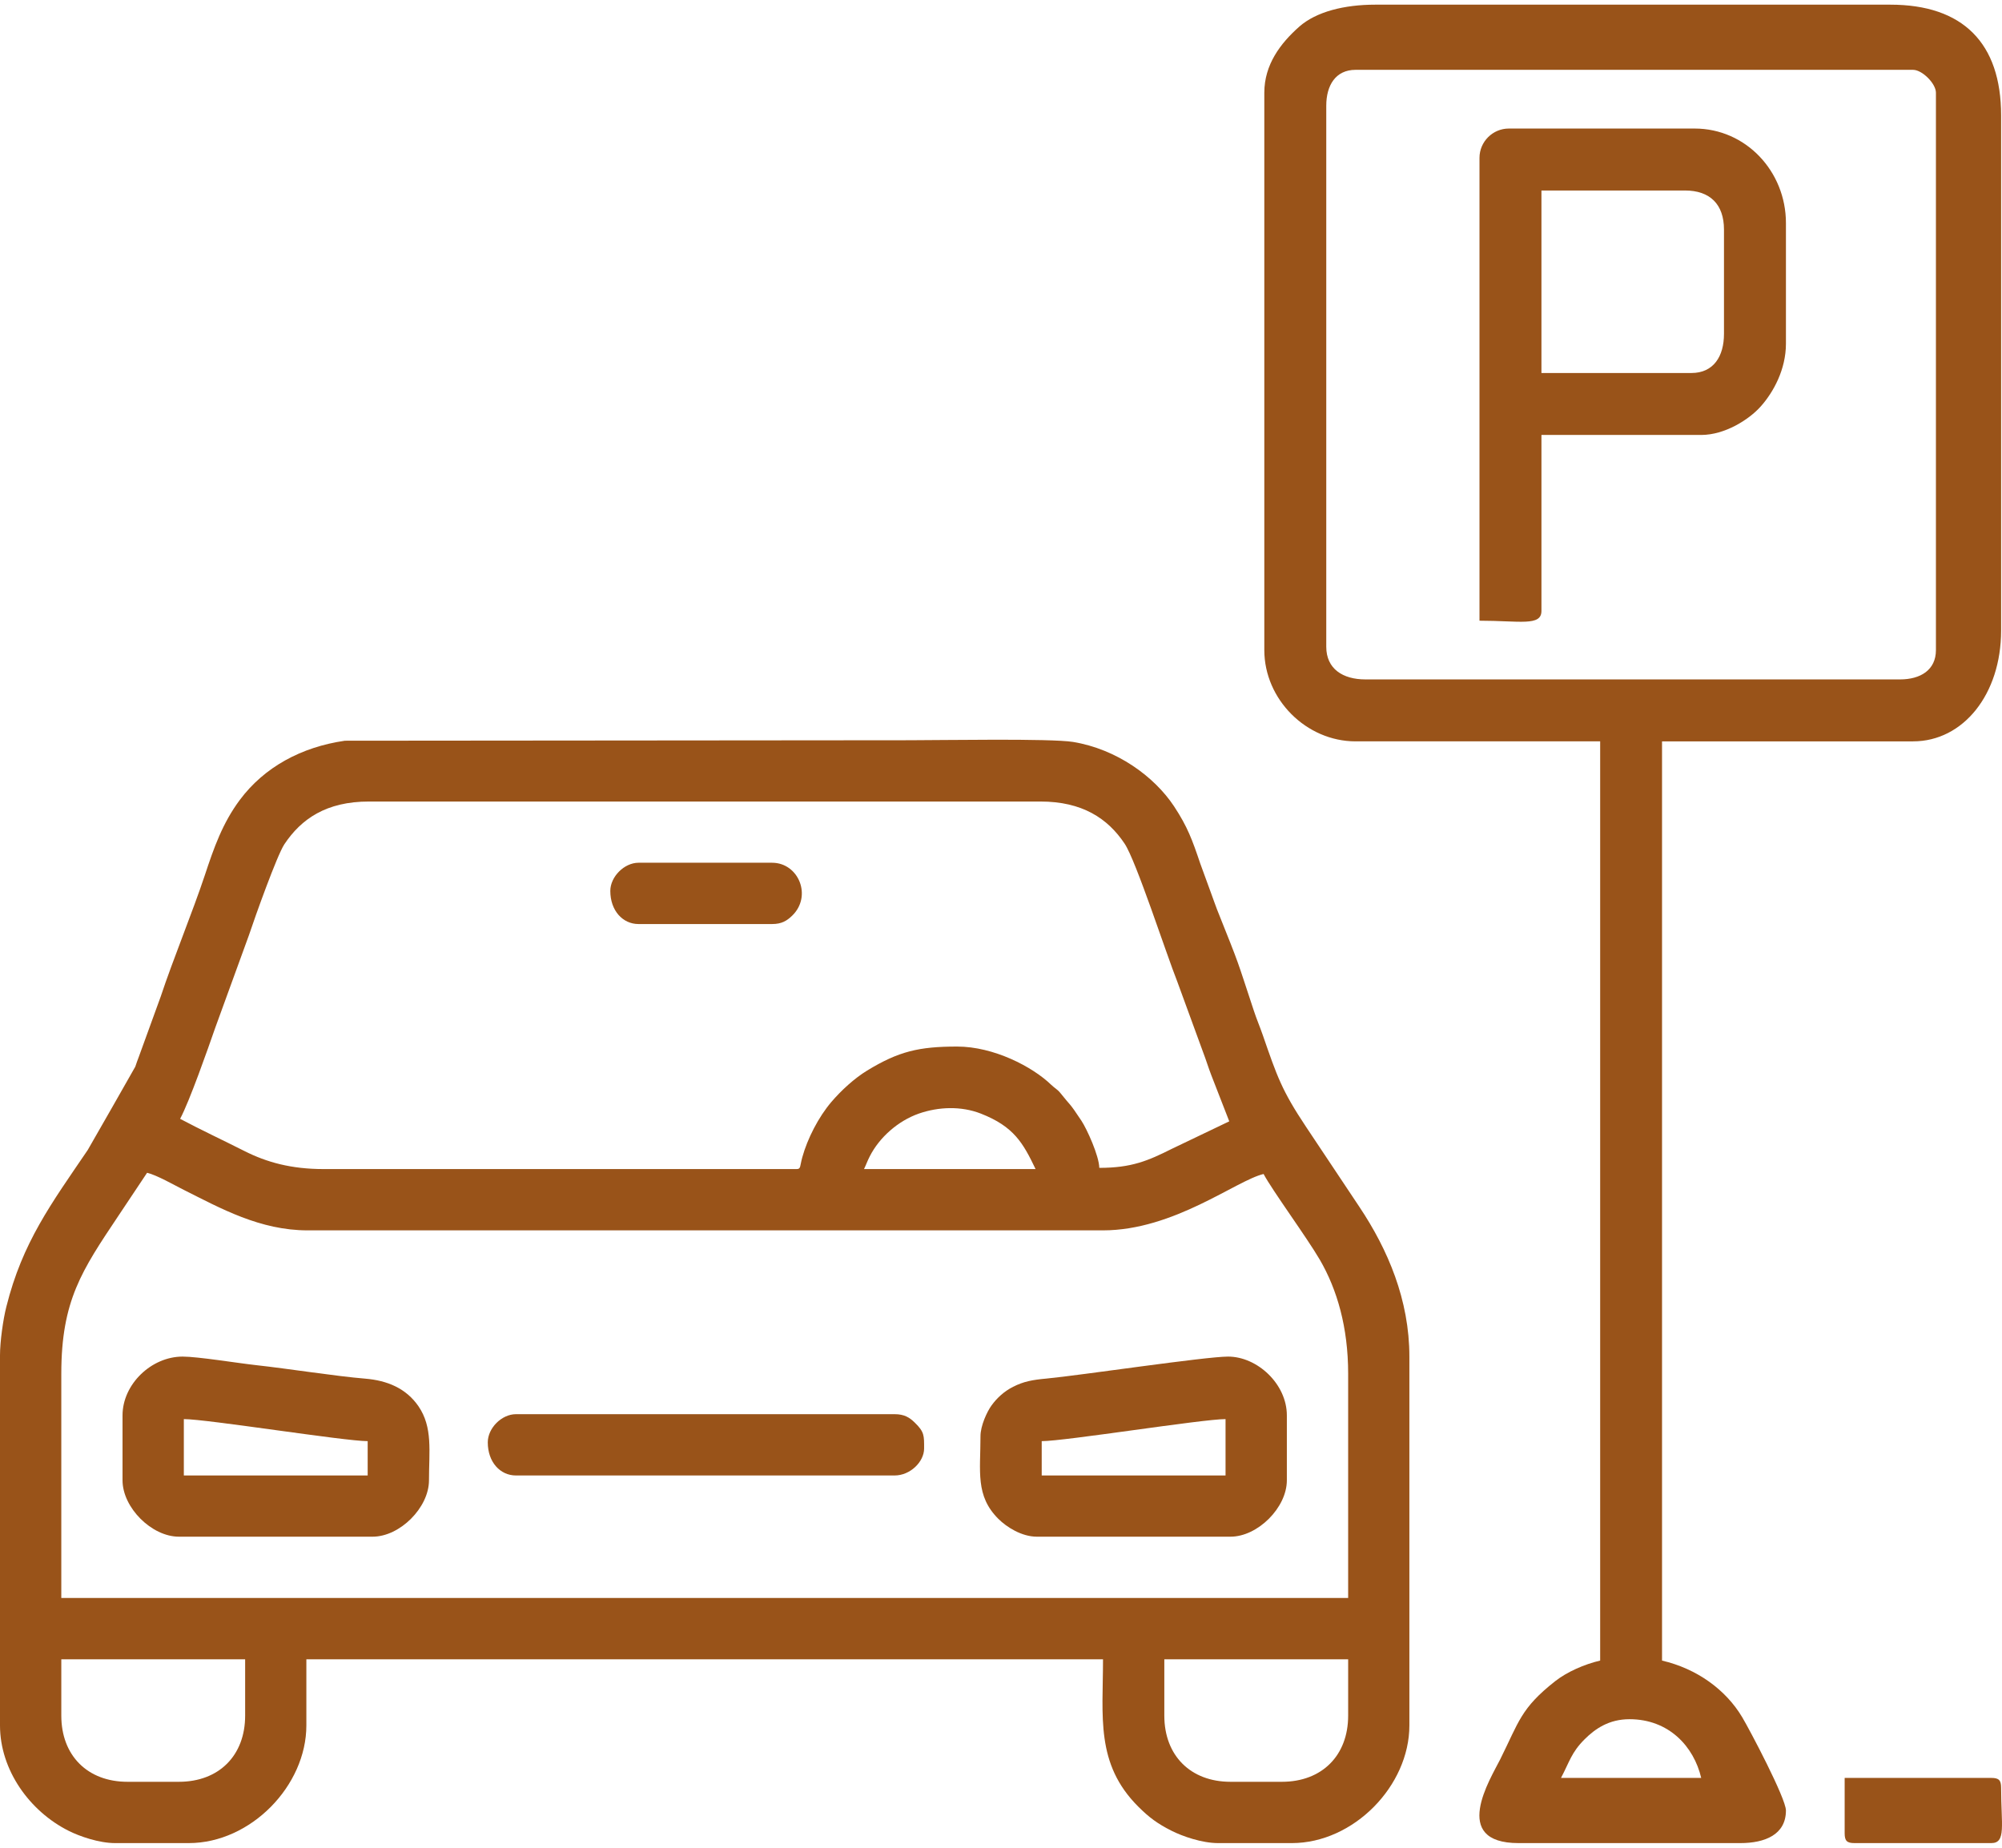
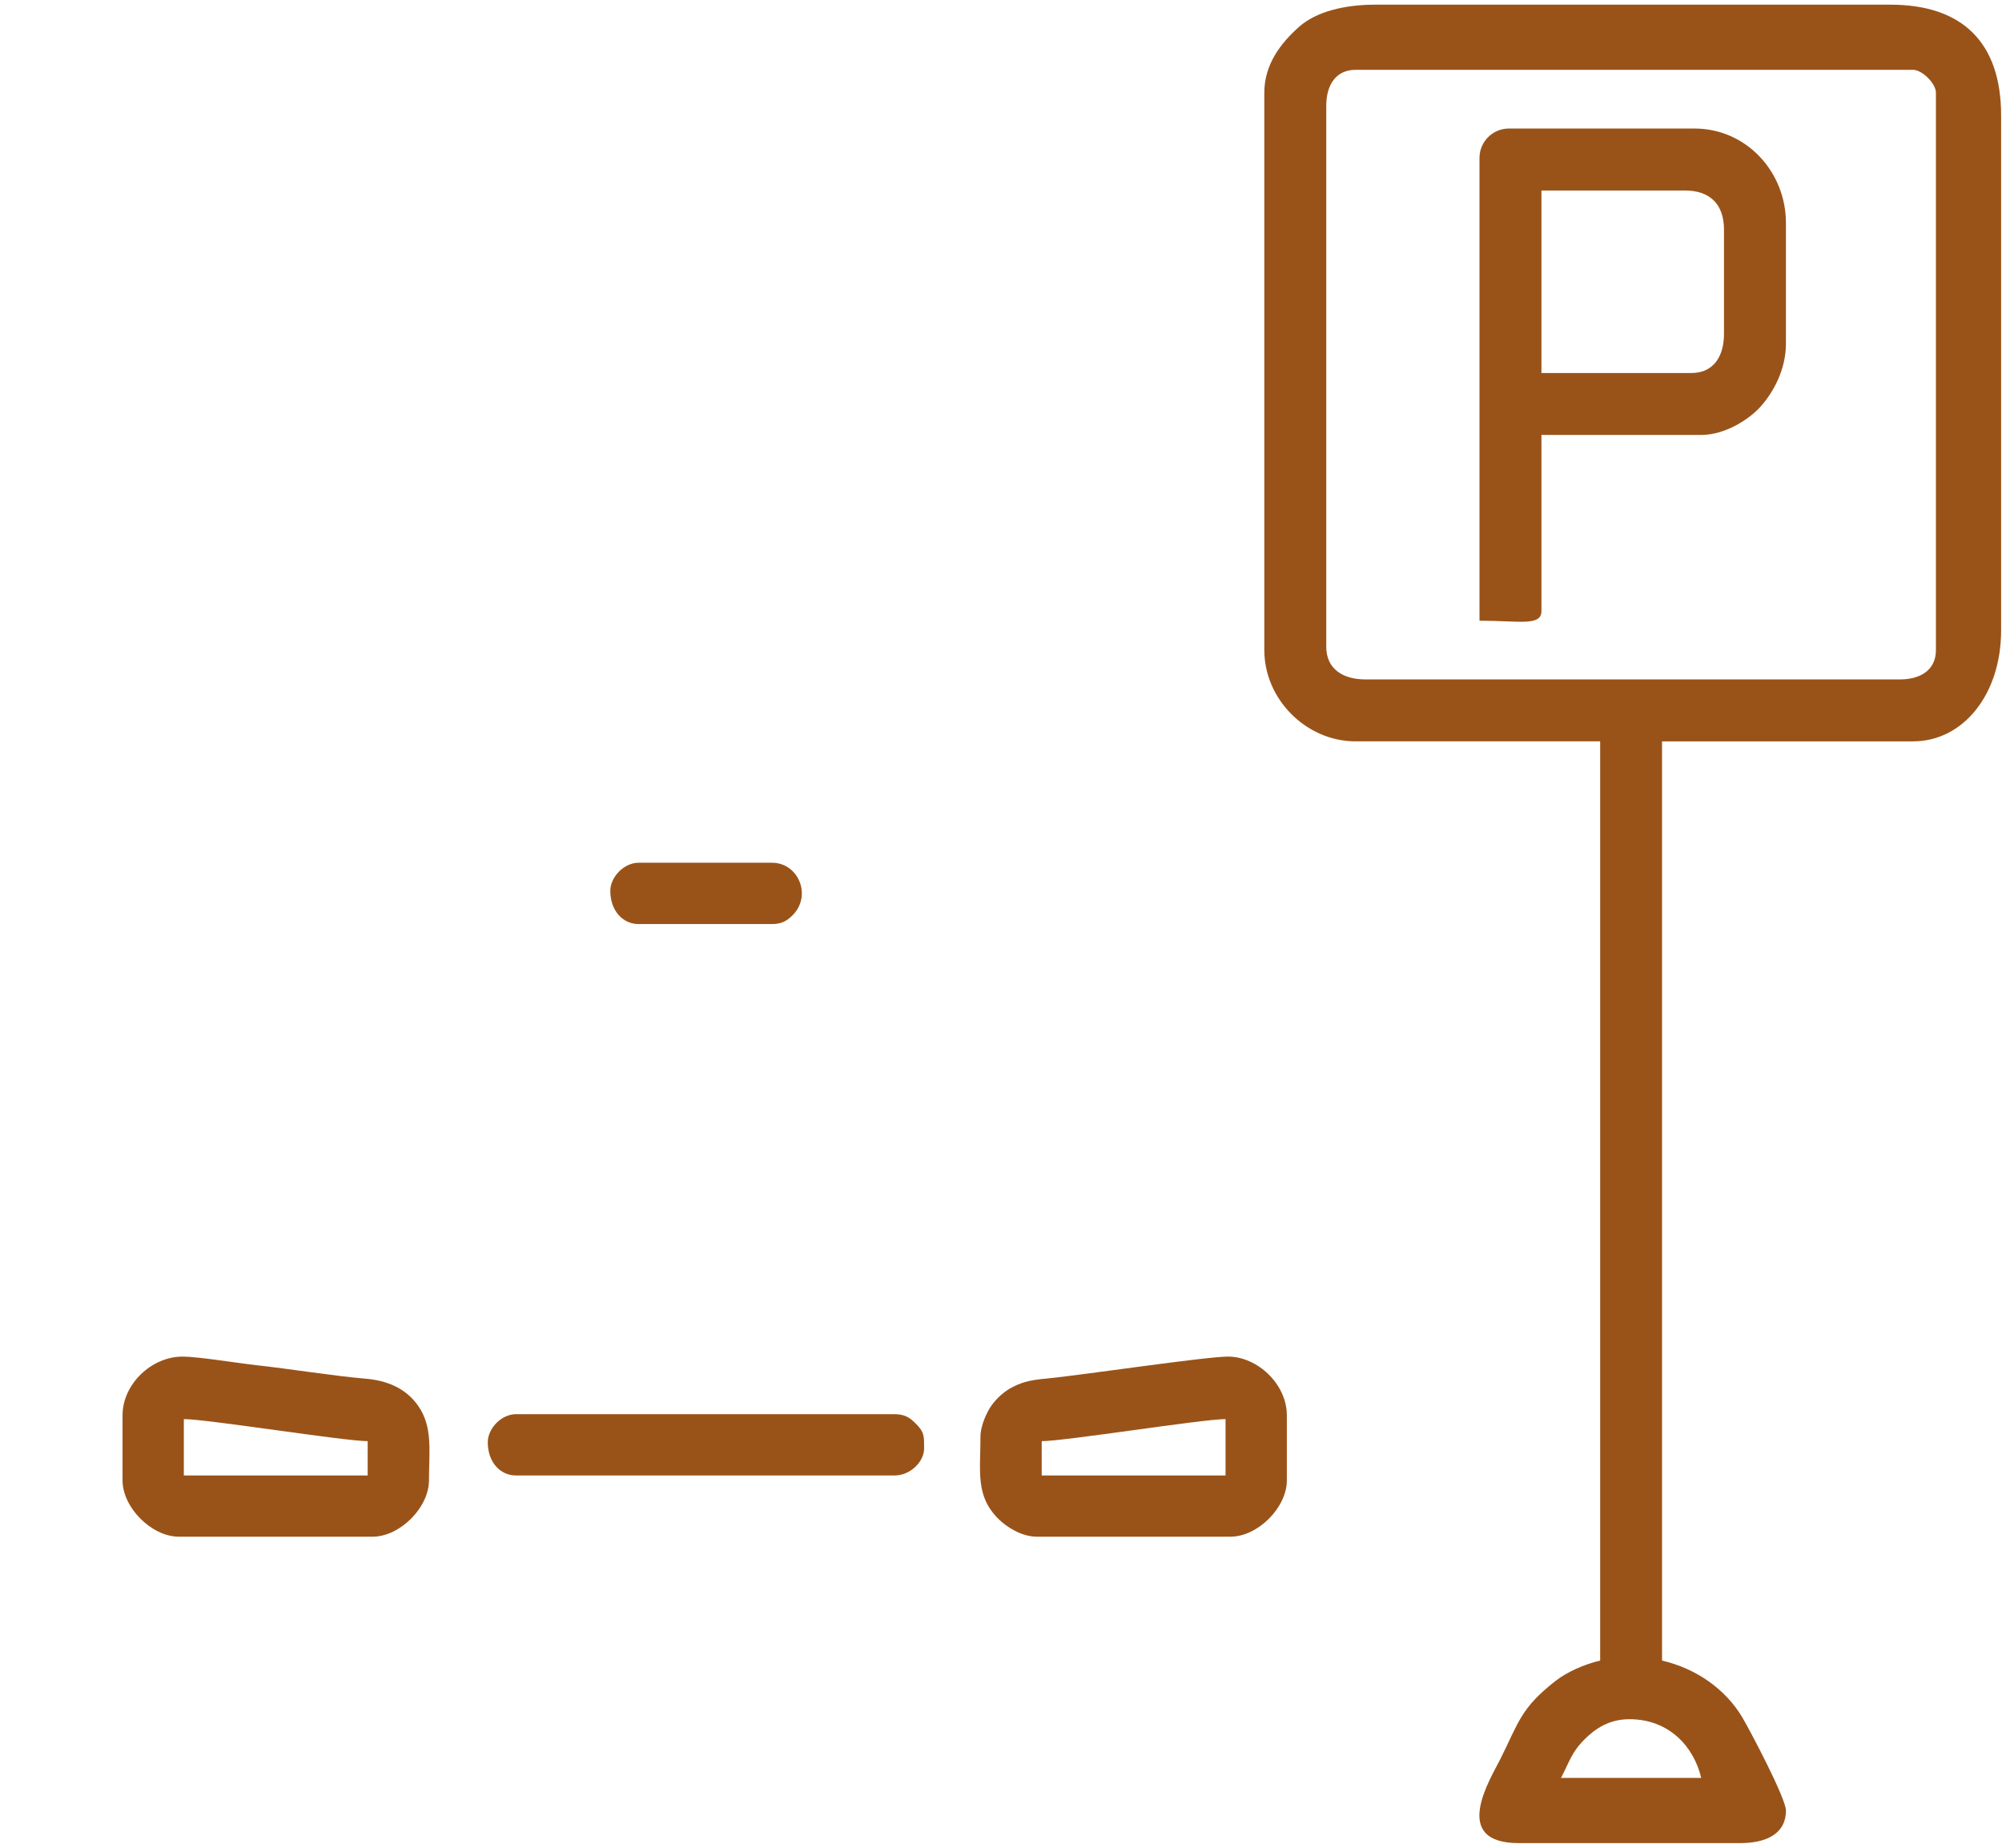
<svg xmlns="http://www.w3.org/2000/svg" xml:space="preserve" width="65px" height="60px" version="1.1" style="shape-rendering:geometricPrecision; text-rendering:geometricPrecision; image-rendering:optimizeQuality; fill-rule:evenodd; clip-rule:evenodd" viewBox="0 0 24786 22764">
  <defs>
    <style type="text/css">
   
    .fil0 {fill:#995319}
    .fil1 {fill:#995319}
   
  </style>
  </defs>
  <g id="Слой_x0020_1">
-     <path class="fil0" d="M14415 21186l0 -698 2276 0 0 698c0,494 -325,819 -820,819l-637 0c-494,0 -819,-325 -819,-819zm-13656 0l0 -698 2276 0 0 698c0,494 -325,819 -820,819l-637 0c-494,0 -819,-325 -819,-819zm0 -4234c0,-907 256,-1280 704,-1951 122,-184 237,-357 358,-537 120,28 341,155 455,212 457,229 943,501 1532,501l9848 0c879,0 1650,-619 1988,-698 108,204 534,783 697,1063 212,365 350,833 350,1410l0 2777 -15932 0 0 -2777zm-680 -831c-40,156 -79,432 -79,604l0 4582c0,553 367,1063 850,1305 135,68 375,152 576,152l911 0c767,0 1456,-710 1456,-1457l0 -819 9863 0c0,708 -95,1294 436,1824 134,134 239,212 414,300 135,68 375,152 576,152l911 0c767,0 1456,-710 1456,-1457l0 -4567c0,-702 -266,-1325 -619,-1854l-661 -992c-301,-452 -358,-624 -535,-1135 -36,-104 -78,-202 -110,-300 -225,-678 -159,-511 -457,-1257 -24,-61 -44,-123 -69,-189l-138 -378c-99,-294 -158,-456 -324,-708 -246,-372 -711,-709 -1251,-798 -277,-45 -1637,-21 -2026,-21l-6989 6c-540,78 -998,327 -1301,733 -214,288 -320,590 -433,932 -156,468 -392,1038 -546,1502l-271 746c-18,46 -27,73 -44,123 0,1 -577,1015 -589,1032 -454,668 -808,1143 -1007,1939zm12742 -1703l-2124 0c26,-53 41,-99 71,-157 120,-237 353,-441 608,-530 244,-85 524,-95 767,0 409,160 523,363 678,687zm-2958 0l-5857 0c-403,0 -705,-85 -977,-222 -269,-136 -537,-261 -799,-400 119,-224 342,-861 435,-1128l417 -1146c78,-234 348,-989 438,-1125 210,-316 521,-530 1047,-530l8315 0c516,0 832,208 1041,521 142,211 516,1366 654,1713l317 867c40,104 64,188 104,291l221 568 -708 339c-299,150 -502,237 -901,237 -3,-150 -153,-480 -221,-583 -160,-242 -126,-173 -262,-345 -34,-43 -72,-61 -112,-100 -232,-225 -713,-474 -1165,-474 -474,0 -725,60 -1114,297 -159,97 -322,247 -444,390 -158,186 -295,451 -360,687 -30,109 -15,143 -69,143z" />
    <path class="fil0" d="M12897 17787c287,0 1989,-273 2276,-273l0 698 -2276 0 0 -425zm-758 -61c0,438 -65,737 221,1023 100,100 287,221 477,221l2397 0c338,0 698,-360 698,-698l0 -804c0,-389 -366,-728 -728,-728 -281,0 -1834,233 -2247,272 -176,16 -284,36 -414,102 -111,56 -201,139 -268,232 -55,76 -136,250 -136,380z" />
    <path class="fil0" d="M2276 17514c287,0 1989,273 2276,273l0 425 -2276 0 0 -698zm-759 -46l0 804c0,338 360,698 698,698l2398 0c338,0 698,-360 698,-698 0,-359 49,-655 -130,-917 -153,-222 -385,-319 -660,-342 -358,-29 -957,-124 -1350,-167 -227,-25 -721,-106 -910,-106 -388,0 -744,343 -744,728z" />
    <path class="fil0" d="M6039 17802c0,243 152,410 349,410l4688 0c193,0 365,-169 365,-334 0,-159 5,-205 -118,-323 -63,-61 -127,-102 -247,-102l-4688 0c-177,0 -349,172 -349,349z" />
    <path class="fil0" d="M7556 10974c0,243 153,410 349,410l1654 0c120,0 183,-41 247,-102 253,-243 81,-657 -247,-657l-1654 0c-176,0 -349,173 -349,349z" />
  </g>
  <g id="Layer_x0020_1">
    <path class="fil1" d="M20174 21230c487,0 797,337 888,727l-1736 0c106,-200 128,-314 291,-477 133,-133 304,-250 557,-250zm-3754 -13279l0 -6700c0,-252 116,-444 363,-444l6902 0c113,0 283,170 283,283l0 6902c0,247 -192,363 -444,363l-6620 0c-278,0 -484,-130 -484,-404zm-767 -6861l0 6902c0,610 520,1130 1130,1130l3028 0 0 11382c-195,45 -411,141 -554,253 -431,338 -452,507 -684,971 -121,241 -623,1036 228,1036l2745 0c306,0 565,-105 565,-404 0,-149 -444,-991 -541,-1154 -204,-343 -563,-602 -993,-702l0 -11382 3108 0c621,0 1090,-583 1090,-1373l0 -6377c0,-898 -474,-1372 -1372,-1372l-6377 0c-383,0 -730,87 -940,272 -234,207 -433,471 -433,818z" />
    <path class="fil1" d="M20941 4561l-1857 0 0 -2260 1776 0c312,0 484,172 484,484l0 1291c0,279 -129,485 -403,485zm-2624 -2664l0 5731c497,0 767,72 767,-121l0 -2179 1978 0c292,0 591,-189 737,-353 157,-176 312,-458 312,-777l0 -1494c0,-639 -496,-1170 -1130,-1170l-2301 0c-199,0 -363,163 -363,363z" />
-     <path class="fil1" d="M22838 22643c0,93 28,121 121,121l1695 0c186,0 121,-227 121,-686 0,-93 -28,-121 -121,-121l-1816 0 0 686z" />
  </g>
</svg>